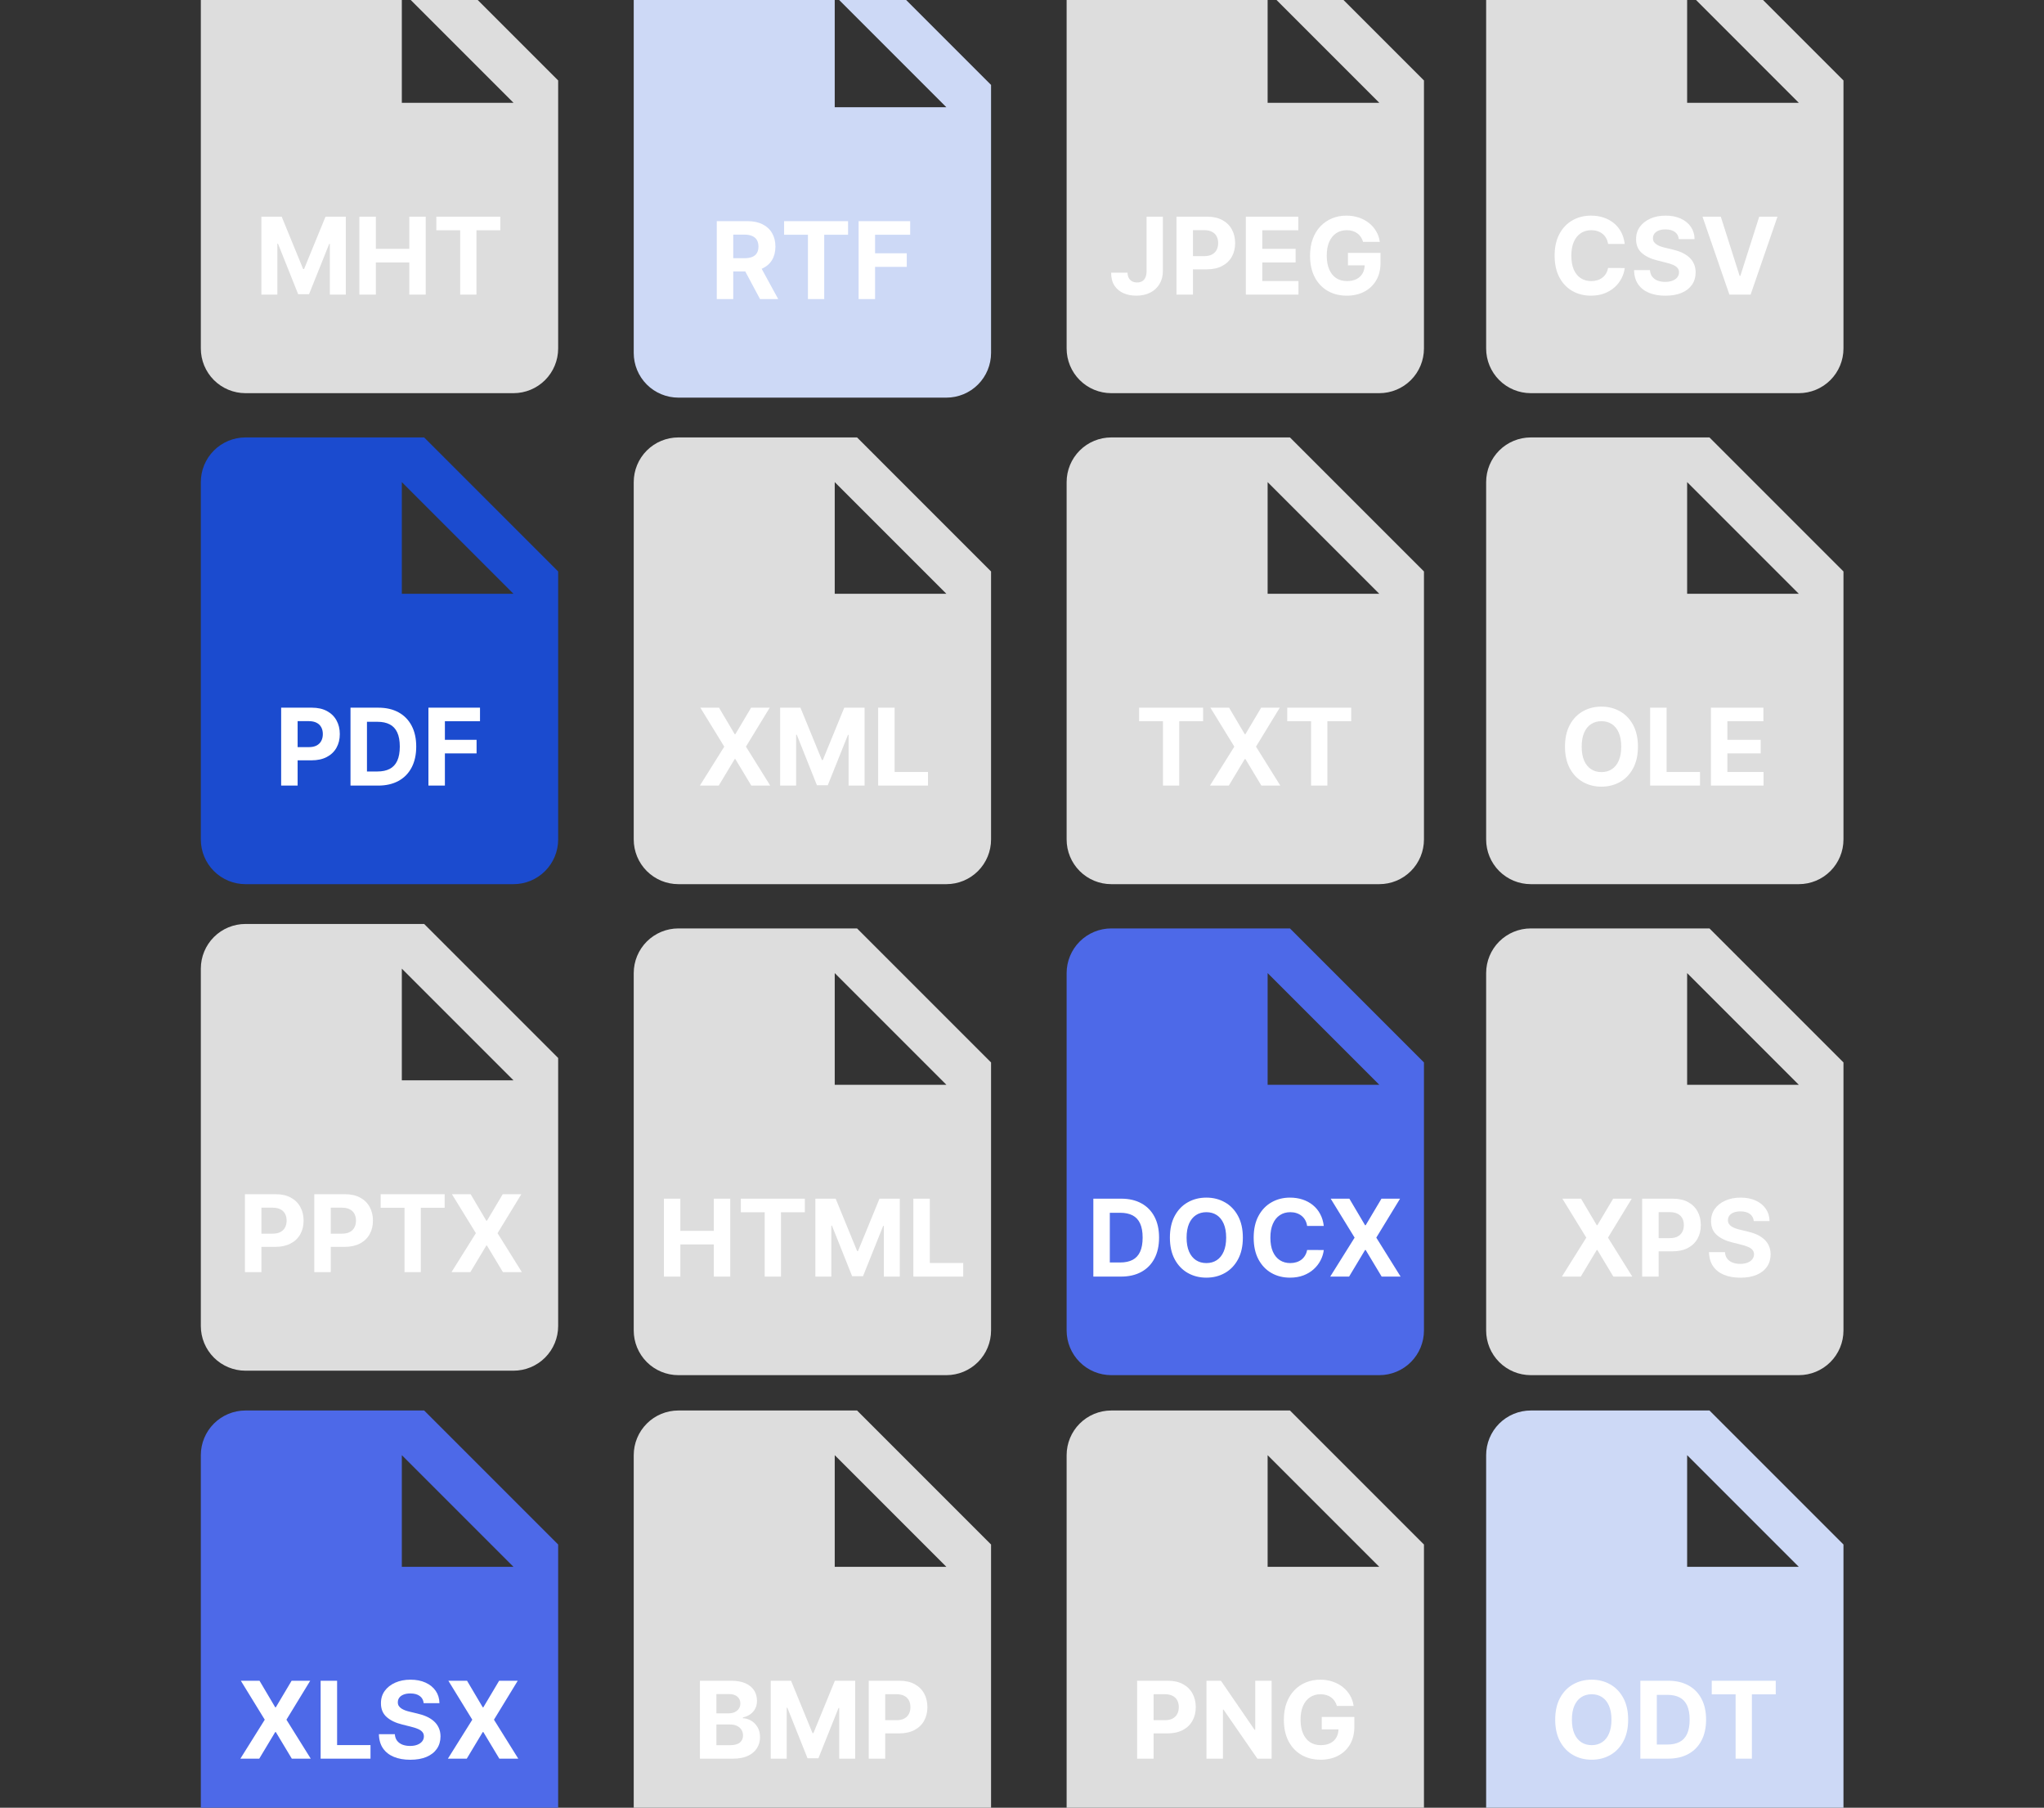
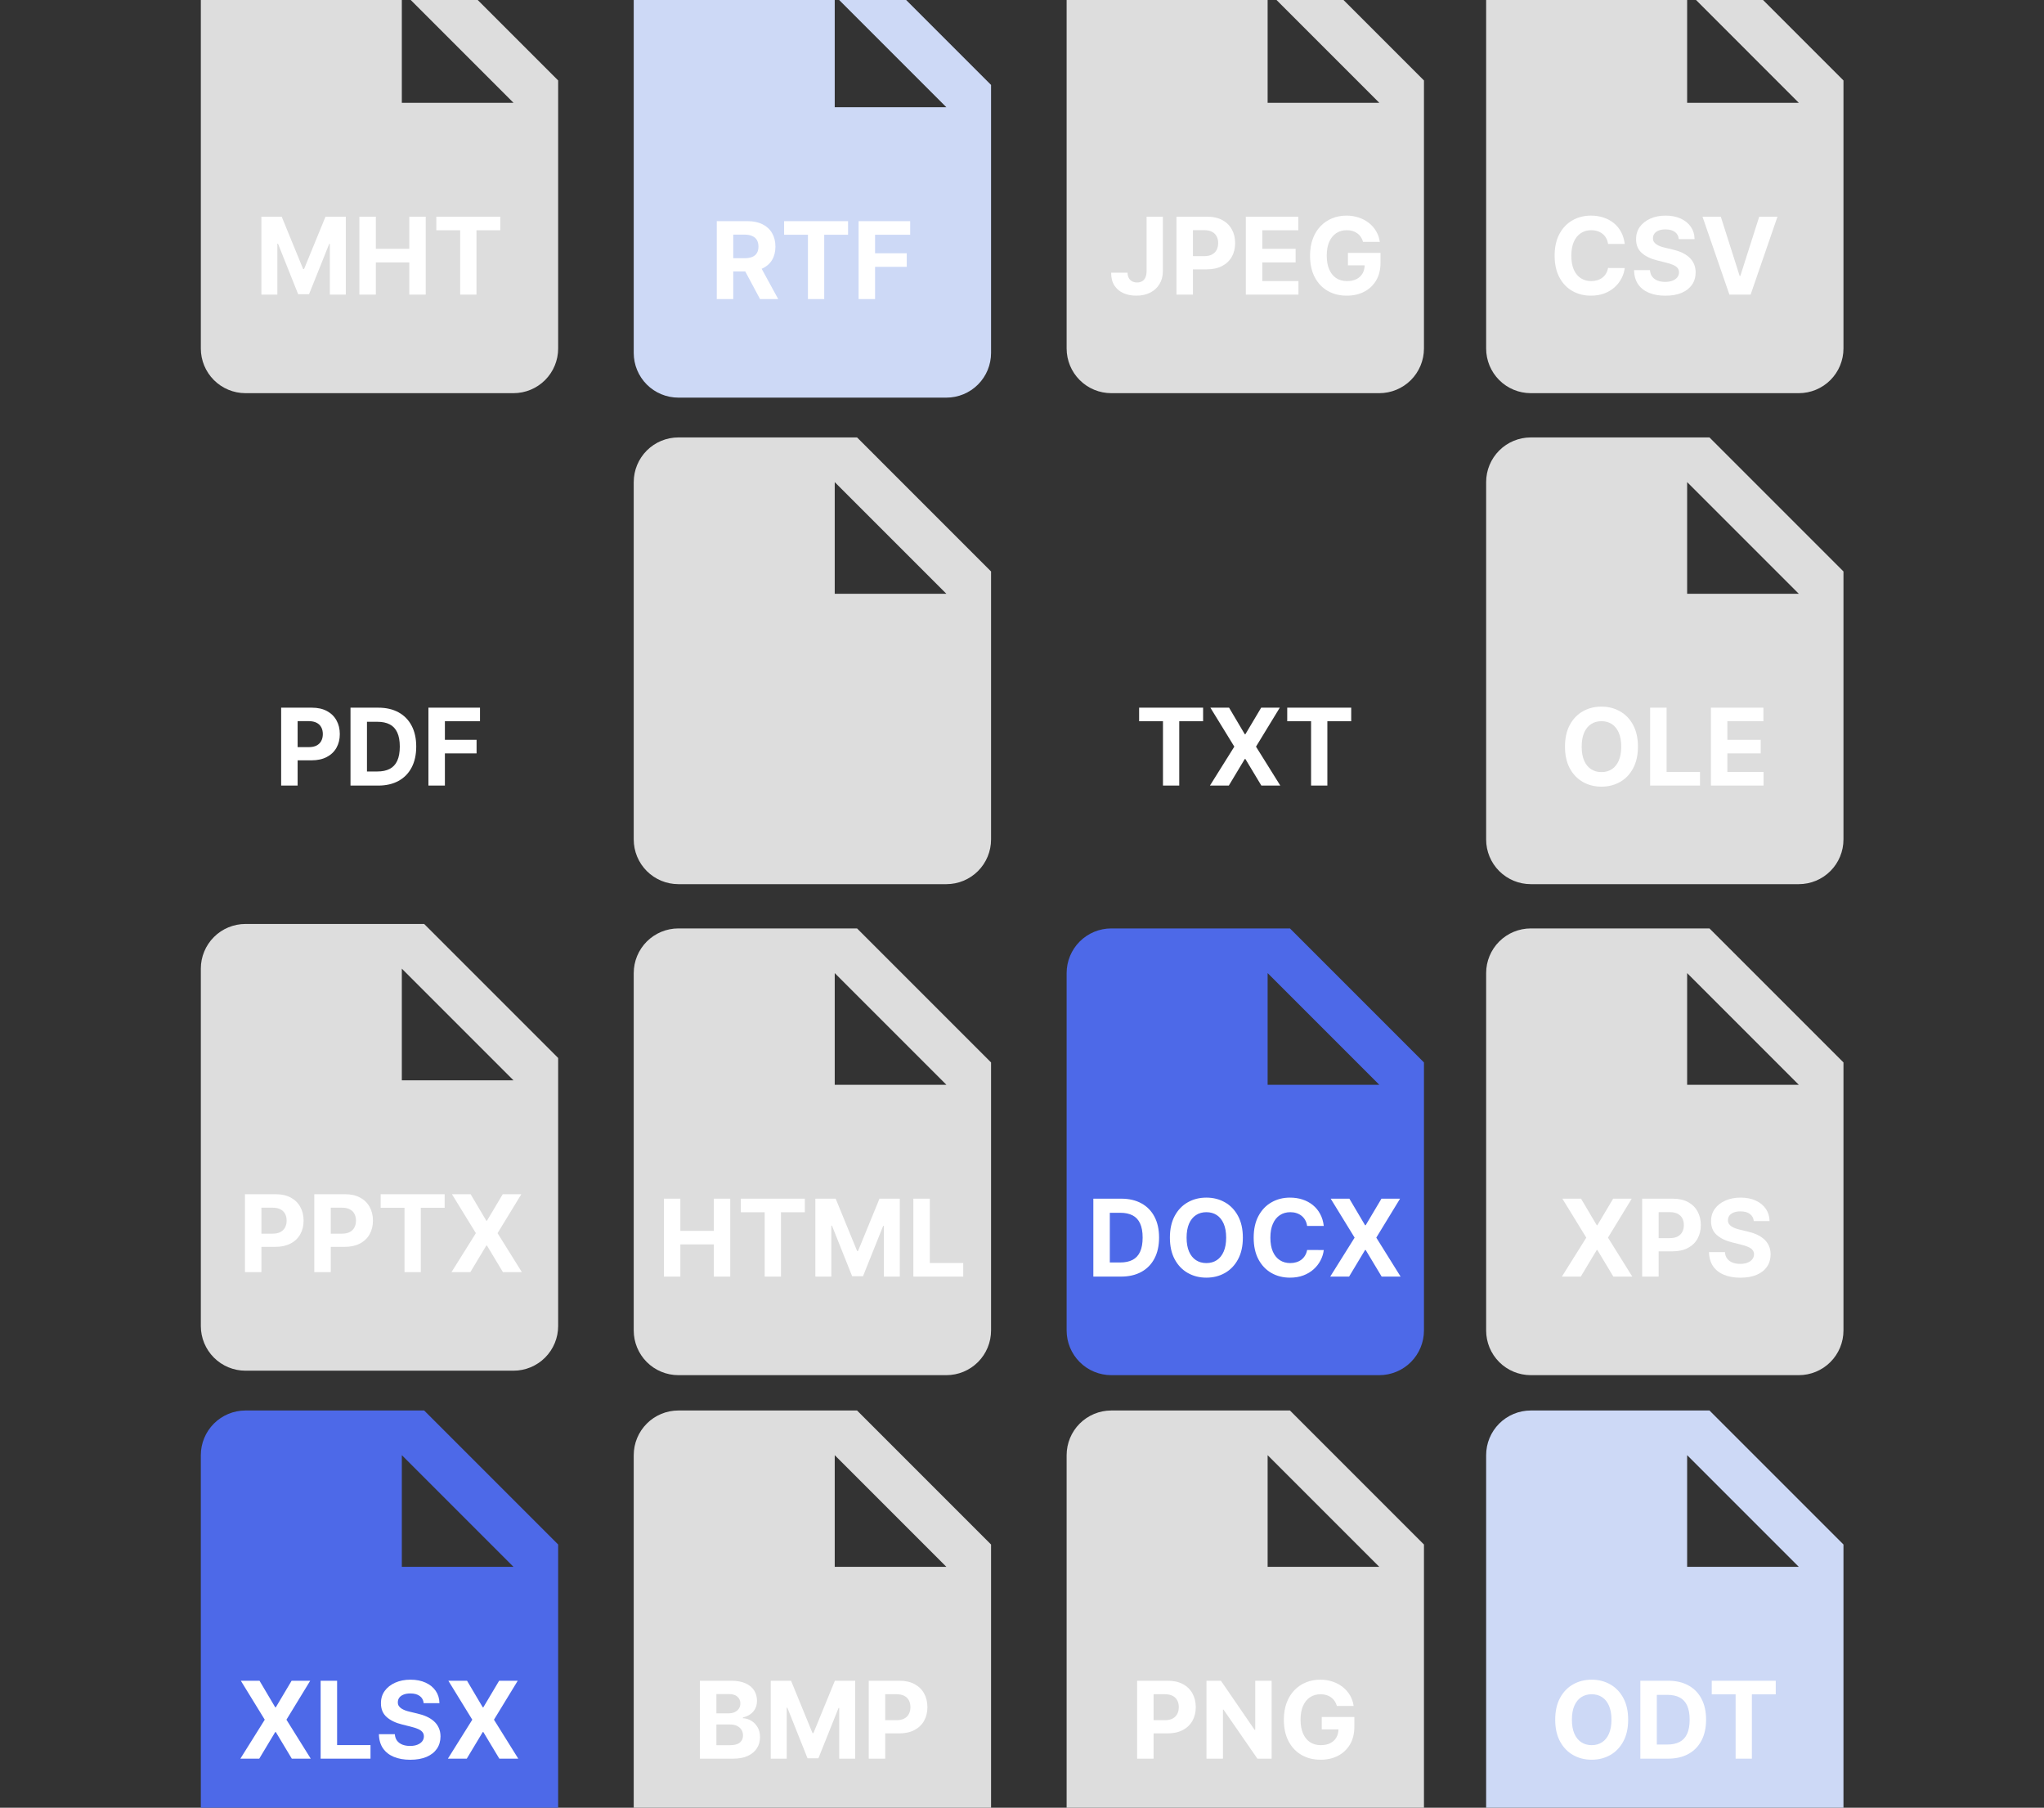
<svg xmlns="http://www.w3.org/2000/svg" width="458" height="405" viewBox="0 0 458 405" fill="none">
  <rect x="0" y="0" width="458" height="405" fill="#333333" stroke="none" />
  <g clip-path="url(#clip0_19878_15431)">
    <path d="M192.042 -11H152.008C149.354 -11 146.808 -9.946 144.931 -8.069C143.054 -6.192 142 -3.646 142 -0.992V79.075C142 81.73 143.054 84.275 144.931 86.152C146.808 88.029 149.354 89.084 152.008 89.084H212.058C214.713 89.084 217.258 88.029 219.135 86.152C221.012 84.275 222.067 81.73 222.067 79.075V19.025L192.042 -11ZM192.042 24.029H187.038V-0.992L212.058 24.029H192.042Z" fill="#CDD9F6" />
    <path d="M160.607 67V49.545H167.493C168.811 49.545 169.936 49.781 170.868 50.253C171.806 50.719 172.519 51.381 173.007 52.239C173.502 53.091 173.749 54.094 173.749 55.247C173.749 56.406 173.499 57.403 172.999 58.239C172.499 59.068 171.775 59.705 170.826 60.148C169.882 60.591 168.74 60.812 167.4 60.812H162.789V57.847H166.803C167.507 57.847 168.093 57.75 168.559 57.557C169.025 57.364 169.371 57.074 169.598 56.688C169.831 56.301 169.948 55.821 169.948 55.247C169.948 54.668 169.831 54.179 169.598 53.781C169.371 53.383 169.022 53.082 168.55 52.878C168.084 52.668 167.496 52.562 166.786 52.562H164.297V67H160.607ZM170.033 59.057L174.371 67H170.297L166.053 59.057H170.033ZM175.692 52.588V49.545H190.027V52.588H184.684V67H181.036V52.588H175.692ZM192.388 67V49.545H203.945V52.588H196.078V56.747H203.178V59.79H196.078V67H192.388Z" fill="white" />
    <path d="M95.042 316H55.008C52.354 316 49.808 317.054 47.931 318.931C46.054 320.808 45 323.354 45 326.008V406.075C45 408.73 46.054 411.275 47.931 413.152C49.808 415.029 52.354 416.083 55.008 416.083H115.058C117.713 416.083 120.258 415.029 122.135 413.152C124.012 411.275 125.067 408.73 125.067 406.075V346.025L95.042 316ZM95.042 351.029H90.038V326.008L115.058 351.029H95.042Z" fill="#4D69E8" />
    <path d="M58.149 376.545L61.669 382.494H61.805L65.342 376.545H69.51L64.183 385.273L69.629 394H65.385L61.805 388.043H61.669L58.09 394H53.862L59.325 385.273L53.965 376.545H58.149ZM71.845 394V376.545H75.535V390.957H83.019V394H71.845ZM94.931 381.565C94.863 380.878 94.57 380.344 94.053 379.963C93.536 379.582 92.835 379.392 91.948 379.392C91.346 379.392 90.837 379.477 90.423 379.648C90.008 379.812 89.69 380.043 89.468 380.338C89.252 380.634 89.144 380.969 89.144 381.344C89.133 381.656 89.198 381.929 89.34 382.162C89.488 382.395 89.69 382.597 89.945 382.767C90.201 382.932 90.496 383.077 90.832 383.202C91.167 383.321 91.525 383.423 91.906 383.509L93.474 383.884C94.235 384.054 94.934 384.281 95.57 384.565C96.207 384.849 96.758 385.199 97.224 385.614C97.69 386.028 98.05 386.517 98.306 387.08C98.567 387.642 98.701 388.287 98.707 389.014C98.701 390.082 98.428 391.009 97.888 391.793C97.354 392.571 96.582 393.176 95.57 393.608C94.565 394.034 93.352 394.247 91.931 394.247C90.522 394.247 89.295 394.031 88.249 393.599C87.21 393.168 86.397 392.528 85.812 391.682C85.232 390.83 84.928 389.776 84.9 388.52H88.471C88.511 389.105 88.678 389.594 88.974 389.986C89.275 390.372 89.675 390.665 90.175 390.864C90.681 391.057 91.252 391.153 91.888 391.153C92.513 391.153 93.056 391.062 93.516 390.881C93.982 390.699 94.343 390.446 94.599 390.122C94.854 389.798 94.982 389.426 94.982 389.006C94.982 388.614 94.866 388.284 94.633 388.017C94.406 387.75 94.07 387.523 93.627 387.335C93.19 387.148 92.653 386.977 92.016 386.824L90.116 386.347C88.644 385.989 87.482 385.429 86.63 384.668C85.778 383.906 85.354 382.881 85.36 381.591C85.354 380.534 85.636 379.611 86.204 378.821C86.778 378.031 87.565 377.415 88.565 376.972C89.565 376.528 90.701 376.307 91.974 376.307C93.269 376.307 94.4 376.528 95.366 376.972C96.337 377.415 97.093 378.031 97.633 378.821C98.173 379.611 98.451 380.526 98.468 381.565H94.931ZM104.649 376.545L108.169 382.494H108.305L111.842 376.545H116.01L110.683 385.273L116.129 394H111.885L108.305 388.043H108.169L104.589 394H100.362L105.825 385.273L100.464 376.545H104.649Z" fill="white" />
    <path d="M192.042 98H152.008C149.354 98 146.808 99.054 144.931 100.931C143.054 102.808 142 105.354 142 108.008V188.075C142 190.73 143.054 193.275 144.931 195.152C146.808 197.029 149.354 198.083 152.008 198.083H212.058C214.713 198.083 217.258 197.029 219.135 195.152C221.012 193.275 222.067 190.73 222.067 188.075V128.025L192.042 98ZM192.042 133.029H187.038V108.008L212.058 133.029H192.042Z" fill="#DDDDDD" />
-     <path d="M161.11 158.545L164.63 164.494H164.766L168.303 158.545H172.471L167.144 167.273L172.59 176H168.346L164.766 170.043H164.63L161.05 176H156.823L162.286 167.273L156.925 158.545H161.11ZM174.806 158.545H179.357L184.164 170.273H184.369L189.175 158.545H193.727V176H190.147V164.639H190.002L185.485 175.915H183.048L178.531 164.597H178.386V176H174.806V158.545ZM196.767 176V158.545H200.457V172.957H207.94V176H196.767Z" fill="white" />
    <path d="M289.042 208H249.008C246.354 208 243.808 209.054 241.931 210.931C240.054 212.808 239 215.354 239 218.008V298.075C239 300.73 240.054 303.275 241.931 305.152C243.808 307.029 246.354 308.083 249.008 308.083H309.058C311.713 308.083 314.258 307.029 316.135 305.152C318.012 303.275 319.067 300.73 319.067 298.075V238.025L289.042 208ZM289.042 243.029H284.038V218.008L309.058 243.029H289.042Z" fill="#4D69E8" />
    <path d="M251.173 286H244.986V268.545H251.224C252.98 268.545 254.491 268.895 255.759 269.594C257.026 270.287 258 271.284 258.682 272.585C259.369 273.886 259.713 275.443 259.713 277.256C259.713 279.074 259.369 280.636 258.682 281.943C258 283.25 257.02 284.253 255.741 284.952C254.469 285.651 252.946 286 251.173 286ZM248.676 282.838H251.02C252.111 282.838 253.028 282.645 253.773 282.259C254.523 281.866 255.085 281.261 255.46 280.443C255.841 279.619 256.031 278.557 256.031 277.256C256.031 275.966 255.841 274.912 255.46 274.094C255.085 273.276 254.526 272.673 253.781 272.287C253.037 271.901 252.119 271.707 251.028 271.707H248.676V282.838ZM278.487 277.273C278.487 279.176 278.126 280.795 277.404 282.131C276.688 283.466 275.711 284.486 274.472 285.19C273.239 285.889 271.853 286.239 270.313 286.239C268.762 286.239 267.37 285.886 266.137 285.182C264.904 284.477 263.93 283.457 263.214 282.122C262.498 280.787 262.14 279.17 262.14 277.273C262.14 275.369 262.498 273.75 263.214 272.415C263.93 271.08 264.904 270.062 266.137 269.364C267.37 268.659 268.762 268.307 270.313 268.307C271.853 268.307 273.239 268.659 274.472 269.364C275.711 270.062 276.688 271.08 277.404 272.415C278.126 273.75 278.487 275.369 278.487 277.273ZM274.745 277.273C274.745 276.04 274.56 275 274.191 274.153C273.827 273.307 273.313 272.665 272.648 272.227C271.984 271.79 271.205 271.571 270.313 271.571C269.421 271.571 268.643 271.79 267.978 272.227C267.313 272.665 266.796 273.307 266.427 274.153C266.063 275 265.881 276.04 265.881 277.273C265.881 278.506 266.063 279.545 266.427 280.392C266.796 281.239 267.313 281.881 267.978 282.318C268.643 282.756 269.421 282.974 270.313 282.974C271.205 282.974 271.984 282.756 272.648 282.318C273.313 281.881 273.827 281.239 274.191 280.392C274.56 279.545 274.745 278.506 274.745 277.273ZM296.621 274.656H292.888C292.82 274.173 292.68 273.744 292.47 273.369C292.26 272.989 291.99 272.665 291.661 272.398C291.331 272.131 290.95 271.926 290.518 271.784C290.092 271.642 289.629 271.571 289.129 271.571C288.226 271.571 287.439 271.795 286.768 272.244C286.098 272.687 285.578 273.335 285.209 274.188C284.839 275.034 284.655 276.062 284.655 277.273C284.655 278.517 284.839 279.562 285.209 280.409C285.584 281.256 286.107 281.895 286.777 282.327C287.447 282.759 288.223 282.974 289.104 282.974C289.598 282.974 290.055 282.909 290.476 282.778C290.902 282.648 291.28 282.457 291.609 282.207C291.939 281.952 292.212 281.642 292.428 281.278C292.649 280.915 292.803 280.5 292.888 280.034L296.621 280.051C296.524 280.852 296.283 281.625 295.896 282.369C295.516 283.108 295.001 283.77 294.354 284.355C293.712 284.935 292.945 285.395 292.053 285.736C291.166 286.071 290.163 286.239 289.044 286.239C287.487 286.239 286.095 285.886 284.868 285.182C283.646 284.477 282.68 283.457 281.97 282.122C281.266 280.787 280.913 279.17 280.913 277.273C280.913 275.369 281.271 273.75 281.987 272.415C282.703 271.08 283.675 270.062 284.902 269.364C286.129 268.659 287.51 268.307 289.044 268.307C290.055 268.307 290.993 268.449 291.857 268.733C292.726 269.017 293.496 269.432 294.166 269.977C294.837 270.517 295.382 271.179 295.803 271.963C296.229 272.747 296.501 273.645 296.621 274.656ZM302.352 268.545L305.872 274.494H306.009L309.545 268.545H313.713L308.386 277.273L313.832 286H309.588L306.009 280.043H305.872L302.293 286H298.065L303.528 277.273L298.168 268.545H302.352Z" fill="white" />
-     <path d="M289.042 98H249.008C246.354 98 243.808 99.054 241.931 100.931C240.054 102.808 239 105.354 239 108.008V188.075C239 190.73 240.054 193.275 241.931 195.152C243.808 197.029 246.354 198.083 249.008 198.083H309.058C311.713 198.083 314.258 197.029 316.135 195.152C318.012 193.275 319.067 190.73 319.067 188.075V128.025L289.042 98ZM289.042 133.029H284.038V108.008L309.058 133.029H289.042Z" fill="#DDDDDD" />
    <path d="M255.243 161.588V158.545H269.578V161.588H264.234V176H260.587V161.588H255.243ZM275.399 158.545L278.919 164.494H279.055L282.592 158.545H286.76L281.433 167.273L286.879 176H282.635L279.055 170.043H278.919L275.339 176H271.112L276.575 167.273L271.214 158.545H275.399ZM288.43 161.588V158.545H302.766V161.588H297.422V176H293.774V161.588H288.43Z" fill="white" />
    <path d="M383.042 98H343.008C340.354 98 337.808 99.054 335.931 100.931C334.054 102.808 333 105.354 333 108.008V188.075C333 190.73 334.054 193.275 335.931 195.152C337.808 197.029 340.354 198.083 343.008 198.083H403.058C405.713 198.083 408.258 197.029 410.135 195.152C412.012 193.275 413.067 190.73 413.067 188.075V128.025L383.042 98ZM383.042 133.029H378.038V108.008L403.058 133.029H383.042Z" fill="#DDDDDD" />
    <path d="M367.014 167.273C367.014 169.176 366.653 170.795 365.931 172.131C365.216 173.466 364.238 174.486 363 175.19C361.767 175.889 360.38 176.239 358.841 176.239C357.289 176.239 355.897 175.886 354.664 175.182C353.431 174.477 352.457 173.457 351.741 172.122C351.025 170.787 350.667 169.17 350.667 167.273C350.667 165.369 351.025 163.75 351.741 162.415C352.457 161.08 353.431 160.062 354.664 159.364C355.897 158.659 357.289 158.307 358.841 158.307C360.38 158.307 361.767 158.659 363 159.364C364.238 160.062 365.216 161.08 365.931 162.415C366.653 163.75 367.014 165.369 367.014 167.273ZM363.272 167.273C363.272 166.04 363.088 165 362.718 164.153C362.355 163.307 361.841 162.665 361.176 162.227C360.511 161.79 359.733 161.571 358.841 161.571C357.949 161.571 357.17 161.79 356.505 162.227C355.841 162.665 355.324 163.307 354.954 164.153C354.591 165 354.409 166.04 354.409 167.273C354.409 168.506 354.591 169.545 354.954 170.392C355.324 171.239 355.841 171.881 356.505 172.318C357.17 172.756 357.949 172.974 358.841 172.974C359.733 172.974 360.511 172.756 361.176 172.318C361.841 171.881 362.355 171.239 362.718 170.392C363.088 169.545 363.272 168.506 363.272 167.273ZM369.748 176V158.545H373.438V172.957H380.921V176H369.748ZM383.365 176V158.545H395.126V161.588H387.055V165.747H394.521V168.79H387.055V172.957H395.16V176H383.365Z" fill="white" />
    <path d="M95.042 207H55.008C52.354 207 49.808 208.054 47.931 209.931C46.054 211.808 45 214.354 45 217.008V297.075C45 299.73 46.054 302.275 47.931 304.152C49.808 306.029 52.354 307.083 55.008 307.083H115.058C117.713 307.083 120.258 306.029 122.135 304.152C124.012 302.275 125.067 299.73 125.067 297.075V237.025L95.042 207ZM95.042 242.029H90.038V217.008L115.058 242.029H95.042Z" fill="#DDDDDD" />
    <path d="M54.884 285V267.545H61.771C63.094 267.545 64.222 267.798 65.154 268.304C66.086 268.804 66.796 269.5 67.285 270.392C67.779 271.278 68.026 272.301 68.026 273.46C68.026 274.619 67.776 275.642 67.276 276.528C66.776 277.415 66.052 278.105 65.103 278.599C64.16 279.094 63.018 279.341 61.677 279.341H57.288V276.384H61.08C61.791 276.384 62.376 276.261 62.836 276.017C63.302 275.767 63.648 275.423 63.876 274.986C64.109 274.543 64.225 274.034 64.225 273.46C64.225 272.881 64.109 272.375 63.876 271.943C63.648 271.506 63.302 271.168 62.836 270.929C62.37 270.685 61.779 270.562 61.063 270.562H58.575V285H54.884ZM70.423 285V267.545H77.31C78.633 267.545 79.761 267.798 80.693 268.304C81.625 268.804 82.335 269.5 82.824 270.392C83.318 271.278 83.565 272.301 83.565 273.46C83.565 274.619 83.315 275.642 82.815 276.528C82.315 277.415 81.591 278.105 80.642 278.599C79.699 279.094 78.557 279.341 77.216 279.341H72.827V276.384H76.619C77.329 276.384 77.915 276.261 78.375 276.017C78.841 275.767 79.188 275.423 79.415 274.986C79.648 274.543 79.764 274.034 79.764 273.46C79.764 272.881 79.648 272.375 79.415 271.943C79.188 271.506 78.841 271.168 78.375 270.929C77.909 270.685 77.318 270.562 76.602 270.562H74.114V285H70.423ZM85.298 270.588V267.545H99.633V270.588H94.289V285H90.641V270.588H85.298ZM105.454 267.545L108.974 273.494H109.11L112.647 267.545H116.815L111.488 276.273L116.934 285H112.69L109.11 279.043H108.974L105.394 285H101.167L106.63 276.273L101.269 267.545H105.454Z" fill="white" />
    <path d="M289.042 -12H249.008C246.354 -12 243.808 -10.946 241.931 -9.069C240.054 -7.192 239 -4.646 239 -1.992V78.075C239 80.73 240.054 83.275 241.931 85.152C243.808 87.029 246.354 88.084 249.008 88.084H309.058C311.713 88.084 314.258 87.029 316.135 85.152C318.012 83.275 319.067 80.73 319.067 78.075V18.025L289.042 -12ZM289.042 23.029H284.038V-1.992L309.058 23.029H289.042Z" fill="#DDDDDD" />
    <path d="M256.916 48.545H260.564V60.716C260.564 61.841 260.311 62.818 259.805 63.648C259.305 64.477 258.609 65.117 257.717 65.565C256.825 66.014 255.788 66.239 254.606 66.239C253.555 66.239 252.6 66.054 251.743 65.685C250.89 65.31 250.214 64.742 249.714 63.98C249.214 63.213 248.967 62.25 248.973 61.091H252.646C252.657 61.551 252.751 61.946 252.927 62.276C253.109 62.599 253.356 62.849 253.669 63.026C253.987 63.196 254.362 63.281 254.794 63.281C255.248 63.281 255.632 63.185 255.944 62.992C256.262 62.793 256.504 62.503 256.669 62.122C256.833 61.742 256.916 61.273 256.916 60.716V48.545ZM263.615 66V48.545H270.501C271.825 48.545 272.953 48.798 273.885 49.304C274.816 49.804 275.527 50.5 276.015 51.392C276.51 52.278 276.757 53.301 276.757 54.46C276.757 55.619 276.507 56.642 276.007 57.528C275.507 58.415 274.782 59.105 273.833 59.599C272.89 60.094 271.748 60.341 270.407 60.341H266.018V57.383H269.811C270.521 57.383 271.106 57.261 271.566 57.017C272.032 56.767 272.379 56.423 272.606 55.986C272.839 55.543 272.956 55.034 272.956 54.46C272.956 53.881 272.839 53.375 272.606 52.943C272.379 52.506 272.032 52.168 271.566 51.929C271.1 51.685 270.51 51.562 269.794 51.562H267.305V66H263.615ZM279.154 66V48.545H290.915V51.588H282.844V55.747H290.31V58.79H282.844V62.957H290.949V66H279.154ZM305.423 54.188C305.304 53.773 305.136 53.406 304.92 53.088C304.704 52.764 304.44 52.492 304.127 52.27C303.821 52.043 303.468 51.869 303.071 51.75C302.679 51.631 302.244 51.571 301.767 51.571C300.875 51.571 300.091 51.793 299.414 52.236C298.744 52.679 298.221 53.324 297.846 54.17C297.471 55.011 297.284 56.04 297.284 57.256C297.284 58.472 297.468 59.506 297.838 60.358C298.207 61.21 298.73 61.861 299.406 62.31C300.082 62.753 300.88 62.974 301.801 62.974C302.636 62.974 303.349 62.827 303.94 62.531C304.537 62.23 304.991 61.807 305.304 61.261C305.622 60.716 305.781 60.071 305.781 59.327L306.531 59.438H302.031V56.659H309.335V58.858C309.335 60.392 309.011 61.71 308.363 62.812C307.716 63.909 306.824 64.756 305.687 65.352C304.551 65.943 303.25 66.239 301.784 66.239C300.147 66.239 298.71 65.878 297.471 65.156C296.233 64.429 295.267 63.398 294.574 62.062C293.886 60.722 293.542 59.131 293.542 57.29C293.542 55.875 293.747 54.614 294.156 53.506C294.571 52.392 295.15 51.449 295.895 50.676C296.639 49.903 297.505 49.315 298.494 48.912C299.483 48.508 300.554 48.307 301.707 48.307C302.696 48.307 303.616 48.452 304.468 48.742C305.321 49.026 306.076 49.429 306.735 49.952C307.4 50.474 307.943 51.097 308.363 51.818C308.784 52.534 309.054 53.324 309.173 54.188H305.423Z" fill="white" />
    <path d="M192.042 316H152.008C149.354 316 146.808 317.054 144.931 318.931C143.054 320.808 142 323.354 142 326.008V406.075C142 408.73 143.054 411.275 144.931 413.152C146.808 415.029 149.354 416.083 152.008 416.083H212.058C214.713 416.083 217.258 415.029 219.135 413.152C221.012 411.275 222.067 408.73 222.067 406.075V346.025L192.042 316ZM192.042 351.029H187.038V326.008L212.058 351.029H192.042Z" fill="#DDDDDD" />
    <path d="M156.833 394V376.545H163.822C165.106 376.545 166.177 376.736 167.035 377.116C167.893 377.497 168.538 378.026 168.97 378.702C169.402 379.372 169.618 380.145 169.618 381.02C169.618 381.702 169.481 382.301 169.208 382.818C168.936 383.33 168.561 383.75 168.083 384.08C167.612 384.403 167.072 384.634 166.464 384.77V384.94C167.129 384.969 167.751 385.156 168.331 385.503C168.916 385.849 169.39 386.335 169.754 386.96C170.118 387.58 170.299 388.318 170.299 389.176C170.299 390.102 170.069 390.929 169.609 391.656C169.154 392.378 168.481 392.949 167.589 393.369C166.697 393.79 165.598 394 164.291 394H156.833ZM160.524 390.983H163.532C164.561 390.983 165.311 390.787 165.782 390.395C166.254 389.997 166.49 389.469 166.49 388.81C166.49 388.327 166.373 387.901 166.14 387.531C165.907 387.162 165.575 386.872 165.143 386.662C164.717 386.452 164.208 386.347 163.618 386.347H160.524V390.983ZM160.524 383.849H163.26C163.765 383.849 164.214 383.761 164.606 383.585C165.004 383.403 165.316 383.148 165.544 382.818C165.777 382.489 165.893 382.094 165.893 381.634C165.893 381.003 165.669 380.494 165.22 380.108C164.777 379.722 164.146 379.528 163.328 379.528H160.524V383.849ZM172.701 376.545H177.252L182.059 388.273H182.263L187.07 376.545H191.621V394H188.042V382.639H187.897L183.38 393.915H180.942L176.425 382.597H176.28V394H172.701V376.545ZM194.662 394V376.545H201.548C202.872 376.545 204 376.798 204.931 377.304C205.863 377.804 206.574 378.5 207.062 379.392C207.556 380.278 207.804 381.301 207.804 382.46C207.804 383.619 207.554 384.642 207.054 385.528C206.554 386.415 205.829 387.105 204.88 387.599C203.937 388.094 202.795 388.341 201.454 388.341H197.065V385.384H200.858C201.568 385.384 202.153 385.261 202.613 385.017C203.079 384.767 203.426 384.423 203.653 383.986C203.886 383.543 204.002 383.034 204.002 382.46C204.002 381.881 203.886 381.375 203.653 380.943C203.426 380.506 203.079 380.168 202.613 379.929C202.147 379.685 201.556 379.562 200.841 379.562H198.352V394H194.662Z" fill="white" />
    <path d="M289.042 316H249.008C246.354 316 243.808 317.054 241.931 318.931C240.054 320.808 239 323.354 239 326.008V406.075C239 408.73 240.054 411.275 241.931 413.152C243.808 415.029 246.354 416.083 249.008 416.083H309.058C311.713 416.083 314.258 415.029 316.135 413.152C318.012 411.275 319.067 408.73 319.067 406.075V346.025L289.042 316ZM289.042 351.029H284.038V326.008L309.058 351.029H289.042Z" fill="#DDDDDD" />
    <path d="M254.794 394V376.545H261.681C263.005 376.545 264.132 376.798 265.064 377.304C265.996 377.804 266.706 378.5 267.195 379.392C267.689 380.278 267.936 381.301 267.936 382.46C267.936 383.619 267.686 384.642 267.186 385.528C266.686 386.415 265.962 387.105 265.013 387.599C264.07 388.094 262.928 388.341 261.587 388.341H257.198V385.384H260.99C261.701 385.384 262.286 385.261 262.746 385.017C263.212 384.767 263.559 384.423 263.786 383.986C264.019 383.543 264.135 383.034 264.135 382.46C264.135 381.881 264.019 381.375 263.786 380.943C263.559 380.506 263.212 380.168 262.746 379.929C262.28 379.685 261.689 379.562 260.973 379.562H258.485V394H254.794ZM284.933 376.545V394H281.745L274.152 383.014H274.024V394H270.333V376.545H273.572L281.106 387.523H281.26V376.545H284.933ZM299.556 382.188C299.436 381.773 299.269 381.406 299.053 381.088C298.837 380.764 298.573 380.491 298.26 380.27C297.953 380.043 297.601 379.869 297.203 379.75C296.811 379.631 296.377 379.571 295.9 379.571C295.007 379.571 294.223 379.793 293.547 380.236C292.877 380.679 292.354 381.324 291.979 382.17C291.604 383.011 291.417 384.04 291.417 385.256C291.417 386.472 291.601 387.506 291.971 388.358C292.34 389.21 292.863 389.861 293.539 390.31C294.215 390.753 295.013 390.974 295.934 390.974C296.769 390.974 297.482 390.827 298.073 390.531C298.669 390.23 299.124 389.807 299.436 389.261C299.755 388.716 299.914 388.071 299.914 387.327L300.664 387.438H296.164V384.659H303.468V386.858C303.468 388.392 303.144 389.71 302.496 390.812C301.848 391.909 300.956 392.756 299.82 393.352C298.684 393.943 297.382 394.239 295.917 394.239C294.28 394.239 292.843 393.878 291.604 393.156C290.365 392.429 289.4 391.398 288.706 390.062C288.019 388.722 287.675 387.131 287.675 385.29C287.675 383.875 287.88 382.614 288.289 381.506C288.703 380.392 289.283 379.449 290.027 378.676C290.772 377.903 291.638 377.315 292.627 376.912C293.615 376.509 294.686 376.307 295.84 376.307C296.828 376.307 297.749 376.452 298.601 376.741C299.453 377.026 300.209 377.429 300.868 377.952C301.533 378.474 302.076 379.097 302.496 379.818C302.917 380.534 303.186 381.324 303.306 382.188H299.556Z" fill="white" />
-     <path d="M383.042 316H343.008C340.354 316 337.808 317.054 335.931 318.931C334.054 320.808 333 323.354 333 326.008V406.075C333 408.73 334.054 411.275 335.931 413.152C337.808 415.029 340.354 416.083 343.008 416.083H403.058C405.713 416.083 408.258 415.029 410.135 413.152C412.012 411.275 413.067 408.73 413.067 406.075V346.025L383.042 316ZM383.042 351.029H378.038V326.008L403.058 351.029H383.042Z" fill="#CDD9F6" />
+     <path d="M383.042 316H343.008C340.354 316 337.808 317.054 335.931 318.931C334.054 320.808 333 323.354 333 326.008V406.075C333 408.73 334.054 411.275 335.931 413.152C337.808 415.029 340.354 416.083 343.008 416.083H403.058C405.713 416.083 408.258 415.029 410.135 413.152C412.012 411.275 413.067 408.73 413.067 406.075V346.025ZM383.042 351.029H378.038V326.008L403.058 351.029H383.042Z" fill="#CDD9F6" />
    <path d="M364.822 385.273C364.822 387.176 364.462 388.795 363.74 390.131C363.024 391.466 362.047 392.486 360.808 393.19C359.575 393.889 358.189 394.239 356.649 394.239C355.098 394.239 353.706 393.886 352.473 393.182C351.24 392.477 350.266 391.457 349.55 390.122C348.834 388.787 348.476 387.17 348.476 385.273C348.476 383.369 348.834 381.75 349.55 380.415C350.266 379.08 351.24 378.062 352.473 377.364C353.706 376.659 355.098 376.307 356.649 376.307C358.189 376.307 359.575 376.659 360.808 377.364C362.047 378.062 363.024 379.08 363.74 380.415C364.462 381.75 364.822 383.369 364.822 385.273ZM361.081 385.273C361.081 384.04 360.896 383 360.527 382.153C360.163 381.307 359.649 380.665 358.984 380.227C358.32 379.79 357.541 379.571 356.649 379.571C355.757 379.571 354.979 379.79 354.314 380.227C353.649 380.665 353.132 381.307 352.763 382.153C352.399 383 352.217 384.04 352.217 385.273C352.217 386.506 352.399 387.545 352.763 388.392C353.132 389.239 353.649 389.881 354.314 390.318C354.979 390.756 355.757 390.974 356.649 390.974C357.541 390.974 358.32 390.756 358.984 390.318C359.649 389.881 360.163 389.239 360.527 388.392C360.896 387.545 361.081 386.506 361.081 385.273ZM373.744 394H367.556V376.545H373.795C375.55 376.545 377.062 376.895 378.329 377.594C379.596 378.287 380.57 379.284 381.252 380.585C381.94 381.886 382.283 383.443 382.283 385.256C382.283 387.074 381.94 388.636 381.252 389.943C380.57 391.25 379.59 392.253 378.312 392.952C377.039 393.651 375.516 394 373.744 394ZM371.246 390.838H373.59C374.681 390.838 375.599 390.645 376.343 390.259C377.093 389.866 377.656 389.261 378.031 388.443C378.411 387.619 378.602 386.557 378.602 385.256C378.602 383.966 378.411 382.912 378.031 382.094C377.656 381.276 377.096 380.673 376.352 380.287C375.607 379.901 374.69 379.707 373.599 379.707H371.246V390.838ZM383.555 379.588V376.545H397.891V379.588H392.547V394H388.899V379.588H383.555Z" fill="white" />
    <path d="M192.042 208H152.008C149.354 208 146.808 209.054 144.931 210.931C143.054 212.808 142 215.354 142 218.008V298.075C142 300.73 143.054 303.275 144.931 305.152C146.808 307.029 149.354 308.083 152.008 308.083H212.058C214.713 308.083 217.258 307.029 219.135 305.152C221.012 303.275 222.067 300.73 222.067 298.075V238.025L192.042 208ZM192.042 243.029H187.038V218.008L212.058 243.029H192.042Z" fill="#DDDDDD" />
    <path d="M148.759 286V268.545H152.45V275.747H159.941V268.545H163.623V286H159.941V278.79H152.45V286H148.759ZM166.001 271.588V268.545H180.336V271.588H174.992V286H171.344V271.588H166.001ZM182.697 268.545H187.248L192.055 280.273H192.259L197.066 268.545H201.617V286H198.038V274.639H197.893L193.376 285.915H190.938L186.421 274.597H186.276V286H182.697V268.545ZM204.658 286V268.545H208.348V282.957H215.831V286H204.658Z" fill="white" />
    <path d="M95.042 -12H55.008C52.354 -12 49.808 -10.946 47.931 -9.069C46.054 -7.192 45 -4.646 45 -1.992V78.075C45 80.73 46.054 83.275 47.931 85.152C49.808 87.029 52.354 88.084 55.008 88.084H115.058C117.713 88.084 120.258 87.029 122.135 85.152C124.012 83.275 125.067 80.73 125.067 78.075V18.025L95.042 -12ZM95.042 23.029H90.038V-1.992L115.058 23.029H95.042Z" fill="#DDDDDD" />
    <path d="M58.568 48.545H63.119L67.926 60.273H68.13L72.937 48.545H77.488V66H73.909V54.639H73.764L69.247 65.915H66.809L62.292 54.597H62.147V66H58.568V48.545ZM80.529 66V48.545H84.219V55.747H91.711V48.545H95.392V66H91.711V58.79H84.219V66H80.529ZM97.77 51.588V48.545H112.105V51.588H106.762V66H103.114V51.588H97.77Z" fill="white" />
    <path d="M383.042 208H343.008C340.354 208 337.808 209.054 335.931 210.931C334.054 212.808 333 215.354 333 218.008V298.075C333 300.73 334.054 303.275 335.931 305.152C337.808 307.029 340.354 308.083 343.008 308.083H403.058C405.713 308.083 408.258 307.029 410.135 305.152C412.012 303.275 413.067 300.73 413.067 298.075V238.025L383.042 208ZM383.042 243.029H378.038V218.008L403.058 243.029H383.042Z" fill="#DDDDDD" />
    <path d="M354.266 268.545L357.786 274.494H357.923L361.46 268.545H365.627L360.3 277.273L365.746 286H361.502L357.923 280.043H357.786L354.207 286H349.979L355.442 277.273L350.082 268.545H354.266ZM367.962 286V268.545H374.849C376.173 268.545 377.3 268.798 378.232 269.304C379.164 269.804 379.874 270.5 380.363 271.392C380.857 272.278 381.104 273.301 381.104 274.46C381.104 275.619 380.854 276.642 380.354 277.528C379.854 278.415 379.13 279.105 378.181 279.599C377.238 280.094 376.096 280.341 374.755 280.341H370.366V277.384H374.158C374.869 277.384 375.454 277.261 375.914 277.017C376.38 276.767 376.727 276.423 376.954 275.986C377.187 275.543 377.303 275.034 377.303 274.46C377.303 273.881 377.187 273.375 376.954 272.943C376.727 272.506 376.38 272.168 375.914 271.929C375.448 271.685 374.857 271.562 374.141 271.562H371.653V286H367.962ZM392.97 273.565C392.902 272.878 392.609 272.344 392.092 271.963C391.575 271.582 390.874 271.392 389.987 271.392C389.385 271.392 388.876 271.477 388.462 271.648C388.047 271.812 387.729 272.043 387.507 272.338C387.291 272.634 387.183 272.969 387.183 273.344C387.172 273.656 387.237 273.929 387.379 274.162C387.527 274.395 387.729 274.597 387.984 274.767C388.24 274.932 388.536 275.077 388.871 275.202C389.206 275.321 389.564 275.423 389.945 275.509L391.513 275.884C392.274 276.054 392.973 276.281 393.609 276.565C394.246 276.849 394.797 277.199 395.263 277.614C395.729 278.028 396.089 278.517 396.345 279.08C396.607 279.642 396.74 280.287 396.746 281.014C396.74 282.082 396.467 283.009 395.928 283.793C395.393 284.571 394.621 285.176 393.609 285.608C392.604 286.034 391.391 286.247 389.97 286.247C388.561 286.247 387.334 286.031 386.288 285.599C385.249 285.168 384.436 284.528 383.851 283.682C383.271 282.83 382.967 281.776 382.939 280.52H386.51C386.55 281.105 386.717 281.594 387.013 281.986C387.314 282.372 387.714 282.665 388.214 282.864C388.72 283.057 389.291 283.153 389.928 283.153C390.553 283.153 391.095 283.062 391.555 282.881C392.021 282.699 392.382 282.446 392.638 282.122C392.893 281.798 393.021 281.426 393.021 281.006C393.021 280.614 392.905 280.284 392.672 280.017C392.445 279.75 392.109 279.523 391.666 279.335C391.229 279.148 390.692 278.977 390.055 278.824L388.155 278.347C386.683 277.989 385.521 277.429 384.669 276.668C383.817 275.906 383.393 274.881 383.399 273.591C383.393 272.534 383.675 271.611 384.243 270.821C384.817 270.031 385.604 269.415 386.604 268.972C387.604 268.528 388.74 268.307 390.013 268.307C391.308 268.307 392.439 268.528 393.405 268.972C394.376 269.415 395.132 270.031 395.672 270.821C396.212 271.611 396.49 272.526 396.507 273.565H392.97Z" fill="white" />
-     <path d="M95.042 98H55.008C52.354 98 49.808 99.054 47.931 100.931C46.054 102.808 45 105.354 45 108.008V188.075C45 190.73 46.054 193.275 47.931 195.152C49.808 197.029 52.354 198.083 55.008 198.083H115.058C117.713 198.083 120.258 197.029 122.135 195.152C124.012 193.275 125.067 190.73 125.067 188.075V128.025L95.042 98ZM95.042 133.029H90.038V108.008L115.058 133.029H95.042Z" fill="#1B4BCF" />
    <path d="M62.998 176V158.545H69.884C71.208 158.545 72.336 158.798 73.267 159.304C74.199 159.804 74.909 160.5 75.398 161.392C75.892 162.278 76.14 163.301 76.14 164.46C76.14 165.619 75.89 166.642 75.39 167.528C74.89 168.415 74.165 169.105 73.216 169.599C72.273 170.094 71.131 170.341 69.79 170.341H65.401V167.384H69.194C69.904 167.384 70.489 167.261 70.949 167.017C71.415 166.767 71.762 166.423 71.989 165.986C72.222 165.543 72.338 165.034 72.338 164.46C72.338 163.881 72.222 163.375 71.989 162.943C71.762 162.506 71.415 162.168 70.949 161.929C70.483 161.685 69.892 161.562 69.177 161.562H66.688V176H62.998ZM84.724 176H78.537V158.545H84.775C86.531 158.545 88.042 158.895 89.309 159.594C90.576 160.287 91.551 161.284 92.233 162.585C92.92 163.886 93.264 165.443 93.264 167.256C93.264 169.074 92.92 170.636 92.233 171.943C91.551 173.25 90.571 174.253 89.292 174.952C88.019 175.651 86.497 176 84.724 176ZM82.227 172.838H84.571C85.662 172.838 86.579 172.645 87.323 172.259C88.073 171.866 88.636 171.261 89.011 170.443C89.392 169.619 89.582 168.557 89.582 167.256C89.582 165.966 89.392 164.912 89.011 164.094C88.636 163.276 88.076 162.673 87.332 162.287C86.588 161.901 85.67 161.707 84.579 161.707H82.227V172.838ZM95.998 176V158.545H107.554V161.588H99.688V165.747H106.787V168.79H99.688V176H95.998Z" fill="white" />
    <path d="M383.042 -12H343.008C340.354 -12 337.808 -10.946 335.931 -9.069C334.054 -7.192 333 -4.646 333 -1.992V78.075C333 80.73 334.054 83.275 335.931 85.152C337.808 87.029 340.354 88.084 343.008 88.084H403.058C405.713 88.084 408.258 87.029 410.135 85.152C412.012 83.275 413.067 80.73 413.067 78.075V18.025L383.042 -12ZM383.042 23.029H378.038V-1.992L403.058 23.029H383.042Z" fill="#DDDDDD" />
    <path d="M364.054 54.656H360.321C360.253 54.173 360.114 53.744 359.904 53.369C359.694 52.989 359.424 52.665 359.094 52.398C358.765 52.131 358.384 51.926 357.952 51.784C357.526 51.642 357.063 51.571 356.563 51.571C355.659 51.571 354.873 51.795 354.202 52.244C353.532 52.688 353.012 53.335 352.642 54.188C352.273 55.034 352.088 56.062 352.088 57.273C352.088 58.517 352.273 59.562 352.642 60.409C353.017 61.256 353.54 61.895 354.211 62.327C354.881 62.758 355.657 62.974 356.537 62.974C357.032 62.974 357.489 62.909 357.909 62.778C358.336 62.648 358.713 62.457 359.043 62.207C359.373 61.952 359.645 61.642 359.861 61.278C360.083 60.915 360.236 60.5 360.321 60.034L364.054 60.051C363.958 60.852 363.716 61.625 363.33 62.369C362.949 63.108 362.435 63.77 361.787 64.355C361.145 64.935 360.378 65.395 359.486 65.736C358.6 66.071 357.597 66.239 356.478 66.239C354.921 66.239 353.529 65.886 352.301 65.182C351.08 64.477 350.114 63.457 349.404 62.122C348.699 60.787 348.347 59.17 348.347 57.273C348.347 55.369 348.705 53.75 349.421 52.415C350.137 51.08 351.108 50.062 352.336 49.364C353.563 48.659 354.944 48.307 356.478 48.307C357.489 48.307 358.426 48.449 359.29 48.733C360.159 49.017 360.929 49.432 361.6 49.977C362.27 50.517 362.816 51.179 363.236 51.963C363.662 52.747 363.935 53.645 364.054 54.656ZM376.169 53.565C376.101 52.878 375.809 52.344 375.292 51.963C374.775 51.582 374.073 51.392 373.186 51.392C372.584 51.392 372.076 51.477 371.661 51.648C371.246 51.812 370.928 52.043 370.706 52.338C370.49 52.633 370.382 52.969 370.382 53.344C370.371 53.656 370.436 53.929 370.578 54.162C370.726 54.395 370.928 54.597 371.184 54.767C371.439 54.932 371.735 55.077 372.07 55.202C372.405 55.321 372.763 55.423 373.144 55.508L374.712 55.883C375.473 56.054 376.172 56.281 376.809 56.565C377.445 56.849 377.996 57.199 378.462 57.614C378.928 58.028 379.289 58.517 379.544 59.08C379.806 59.642 379.939 60.287 379.945 61.014C379.939 62.082 379.667 63.008 379.127 63.793C378.593 64.571 377.82 65.176 376.809 65.608C375.803 66.034 374.59 66.247 373.169 66.247C371.76 66.247 370.533 66.031 369.488 65.599C368.448 65.168 367.635 64.528 367.05 63.682C366.471 62.83 366.167 61.776 366.138 60.52H369.709C369.749 61.105 369.917 61.594 370.212 61.986C370.513 62.372 370.914 62.665 371.414 62.864C371.919 63.057 372.49 63.153 373.127 63.153C373.752 63.153 374.294 63.062 374.755 62.881C375.221 62.699 375.581 62.446 375.837 62.122C376.093 61.798 376.221 61.426 376.221 61.006C376.221 60.614 376.104 60.284 375.871 60.017C375.644 59.75 375.309 59.523 374.865 59.335C374.428 59.148 373.891 58.977 373.255 58.824L371.354 58.347C369.882 57.989 368.721 57.429 367.868 56.668C367.016 55.906 366.593 54.881 366.598 53.591C366.593 52.534 366.874 51.611 367.442 50.821C368.016 50.031 368.803 49.415 369.803 48.972C370.803 48.528 371.939 48.307 373.212 48.307C374.507 48.307 375.638 48.528 376.604 48.972C377.576 49.415 378.331 50.031 378.871 50.821C379.411 51.611 379.689 52.526 379.706 53.565H376.169ZM385.581 48.545L389.799 61.807H389.961L394.189 48.545H398.279L392.262 66H387.507L381.481 48.545H385.581Z" fill="white" />
  </g>
  <defs>
    <clipPath id="clip0_19878_15431">
      <rect width="458" height="405" fill="white" />
    </clipPath>
  </defs>
</svg>